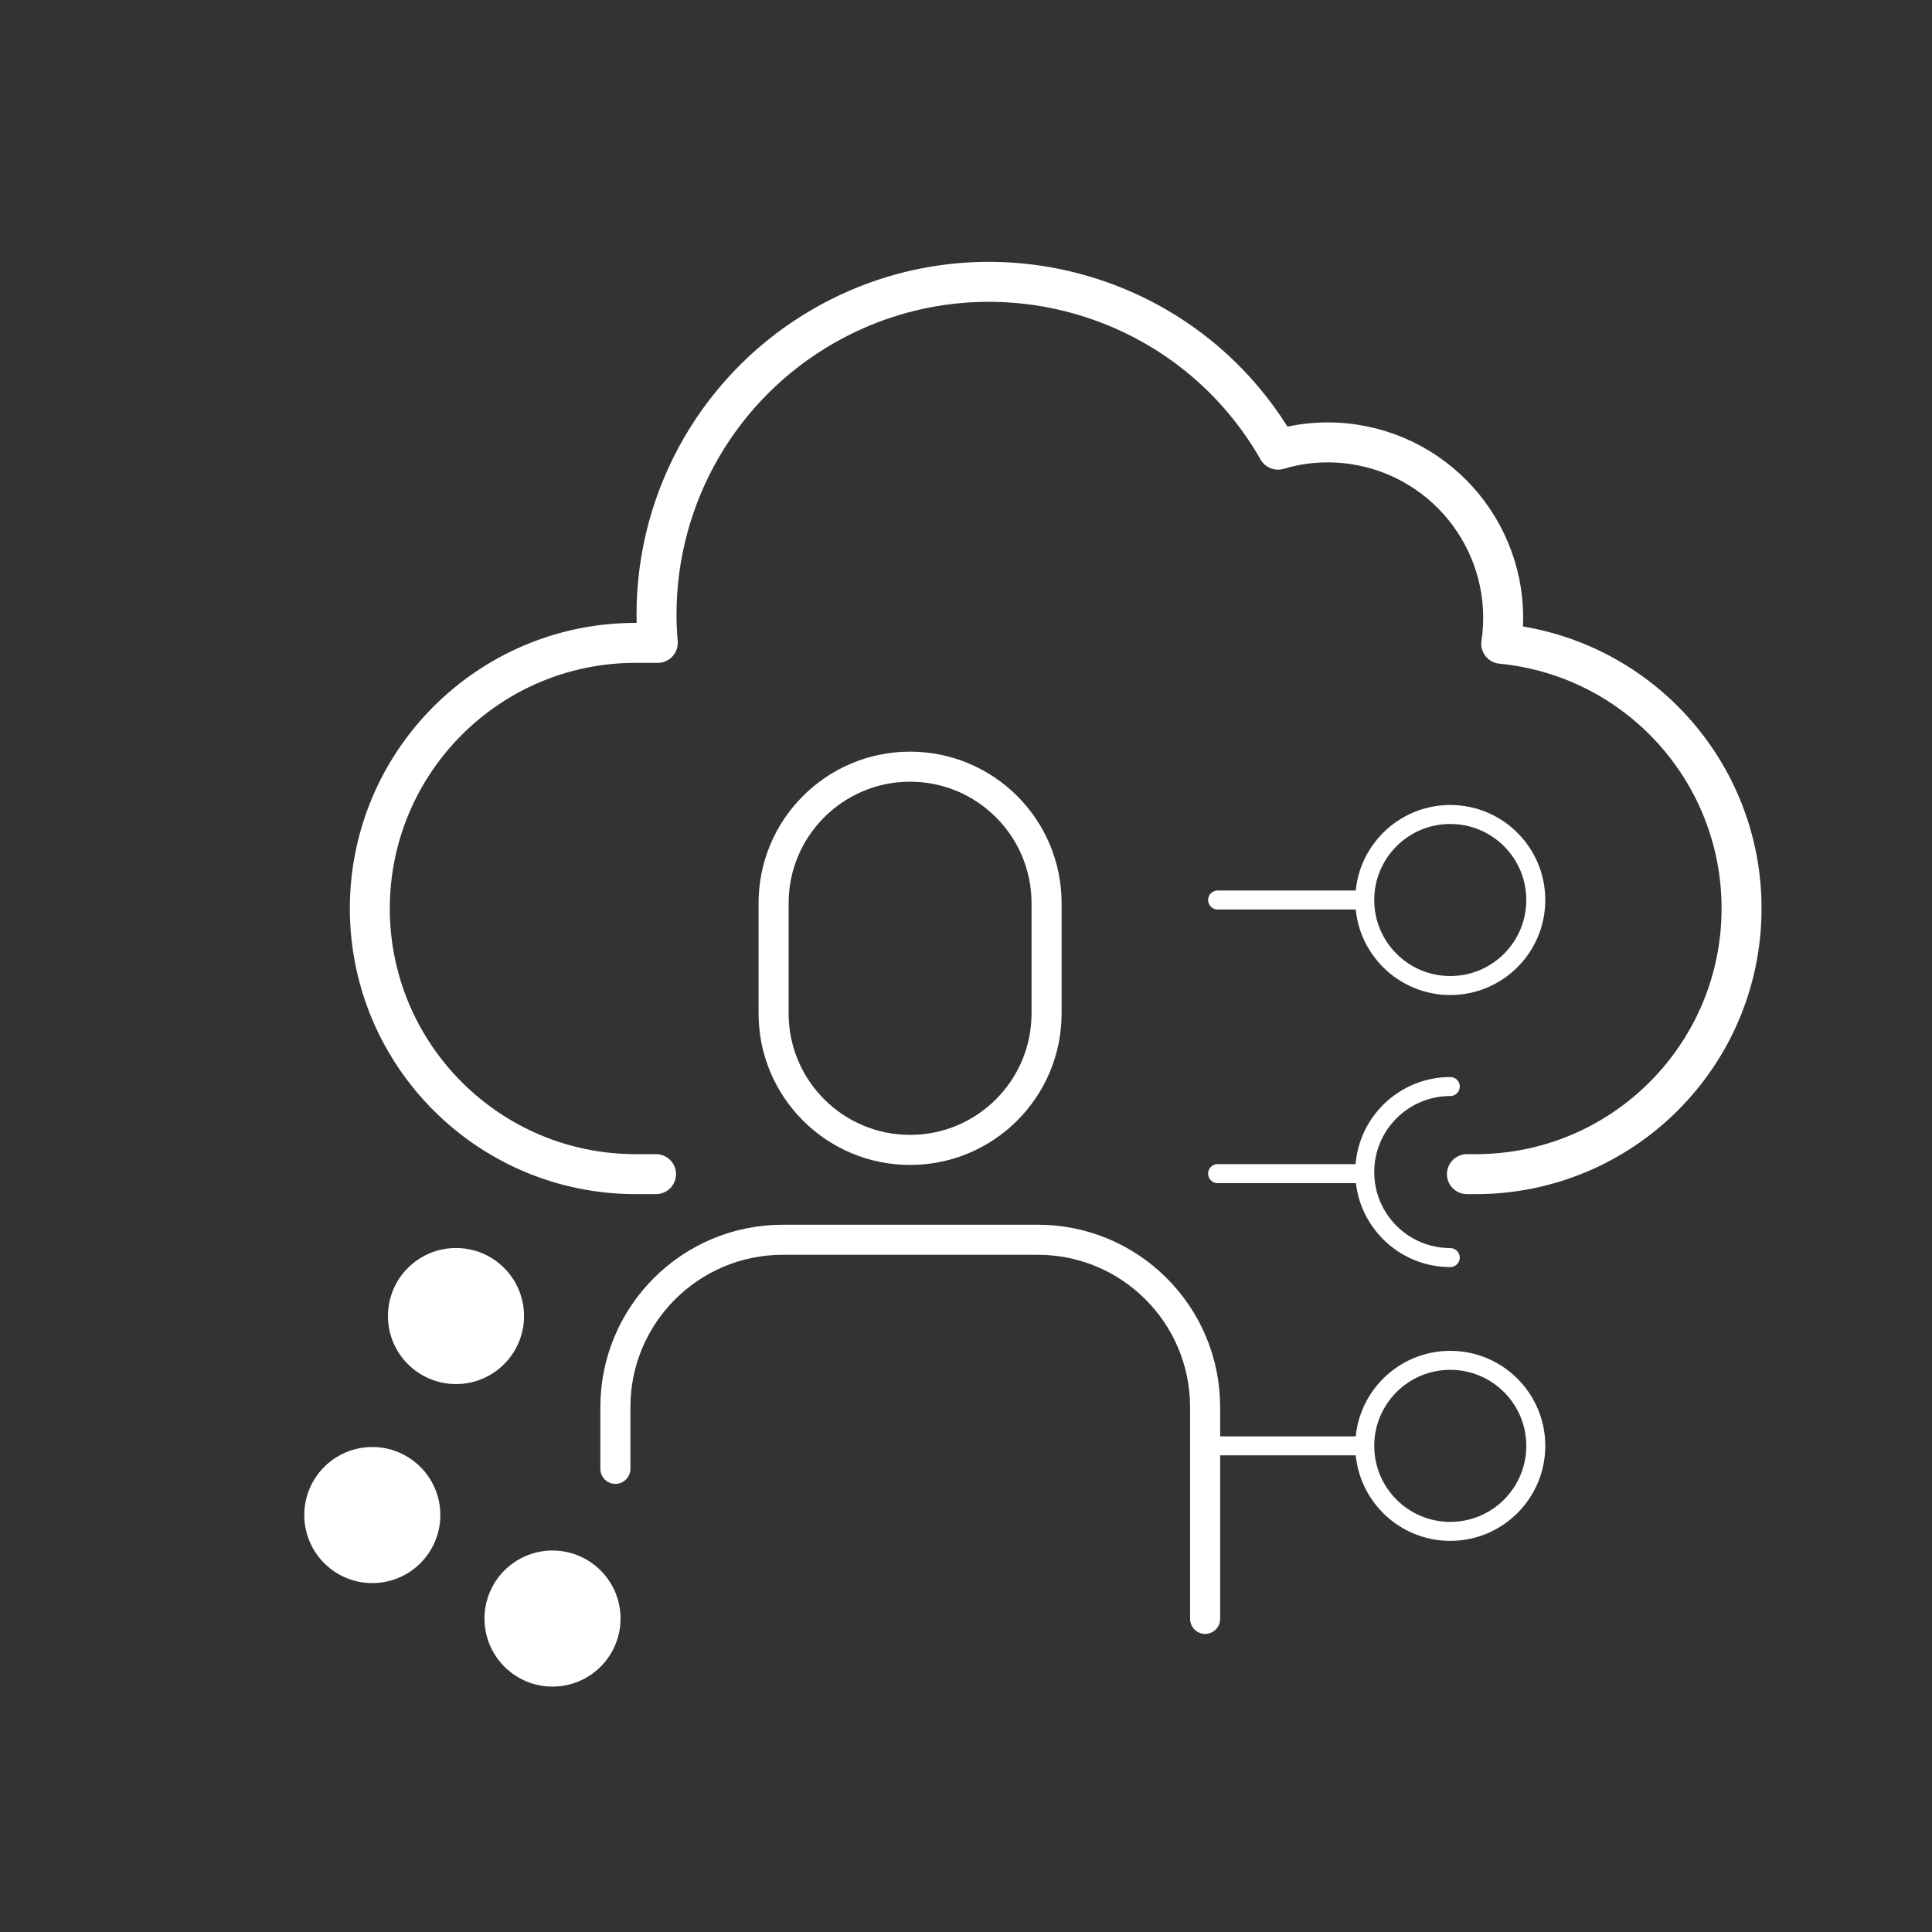
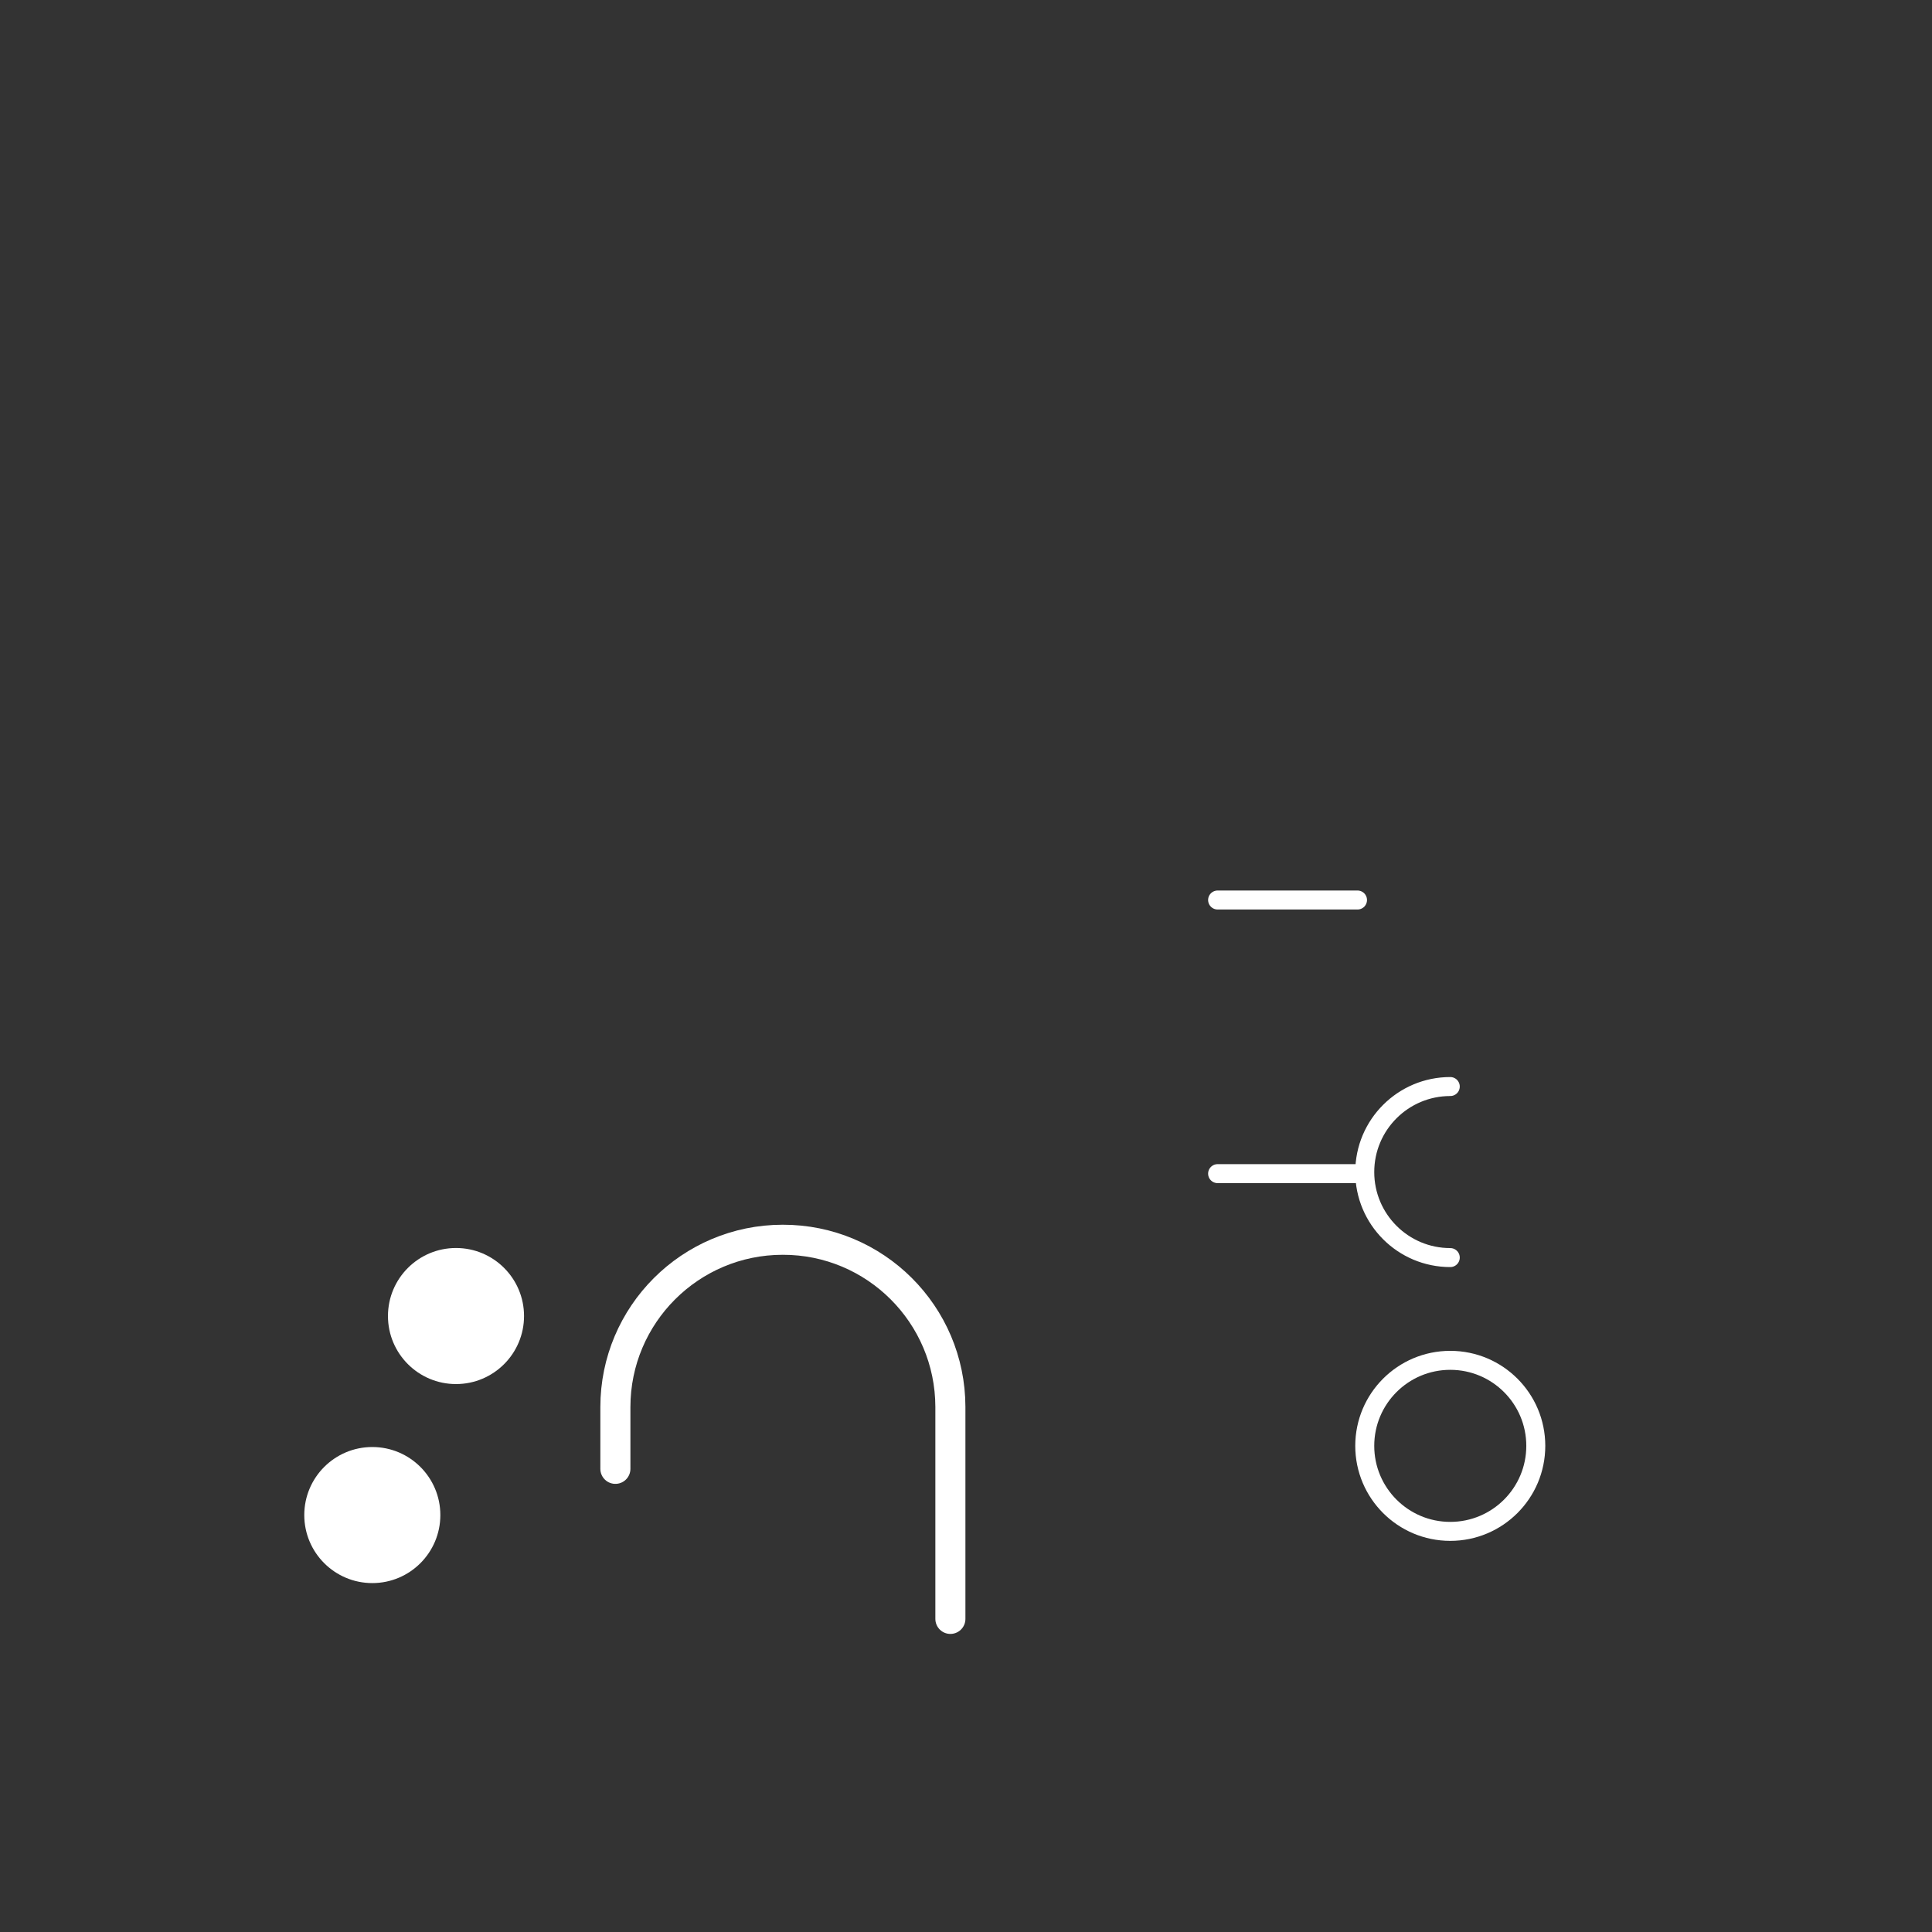
<svg xmlns="http://www.w3.org/2000/svg" id="Layer_1" version="1.1" viewBox="0 0 232.01 232.01">
  <rect x="0" y="0" width="232.01" height="232.01" fill="#333333" stroke="none" />
  <defs>
    <style>
      .st0 {
        stroke-width: 2.28px;
      }

      .st0, .st1, .st2 {
        fill: none;
        stroke: #fff;
        stroke-linecap: round;
        stroke-linejoin: round;
      }

      .st3 {
        fill: #fff;
      }

      .st1 {
        stroke-width: 4.8px;
      }

      .st2 {
        stroke-width: 3.61px;
      }
    </style>
  </defs>
  <g id="rasterpunkte">
    <circle class="st3" cx="44.71" cy="181.94" r="8.17" />
-     <circle class="st3" cx="66.35" cy="194.37" r="8.17" />
    <circle class="st3" cx="54.76" cy="158.04" r="8.17" />
  </g>
  <g id="lines">
-     <path class="st1" d="M176.16,141h1.06c17.63,0,31.92-14.29,31.92-31.92h0c0-16.44-12.5-30.19-28.86-31.77,1.72-11.5-6.21-22.22-17.71-23.95-3.04-.46-6.15-.24-9.1.64-10.93-19.16-35.33-25.83-54.48-14.9-12.46,7.11-20.16,20.36-20.15,34.72,0,1.14.06,2.27.15,3.38h-2.66c-17.63,0-31.92,14.29-31.92,31.92h0c.02,17.61,14.31,31.88,31.92,31.88h2.45" />
-   </g>
-   <path class="st2" d="M109.29,92.07h0c9.05,0,16.39,7.34,16.39,16.39v13.24c0,9.05-7.34,16.39-16.39,16.39h0c-9.05,0-16.39-7.34-16.39-16.39v-13.24c0-9.05,7.34-16.39,16.39-16.39Z" />
-   <path class="st2" d="M73.9,176.39h0v-7.41c0-11.1,9-20.1,20.1-20.1h30.59c11.1-.02,20.11,8.97,20.13,20.07v25.46" />
+     </g>
+   <path class="st2" d="M73.9,176.39h0v-7.41c0-11.1,9-20.1,20.1-20.1c11.1-.02,20.11,8.97,20.13,20.07v25.46" />
  <circle class="st0" cx="174.16" cy="173.63" r="10.27" />
-   <line class="st0" x1="163.02" y1="173.63" x2="146.22" y2="173.63" />
  <path class="st0" d="M174.16,151.02c-5.67,0-10.27-4.6-10.27-10.27s4.6-10.27,10.27-10.27" />
  <line class="st0" x1="163.02" y1="140.94" x2="146.22" y2="140.94" />
-   <circle class="st0" cx="174.16" cy="108.08" r="10.27" />
  <line class="st0" x1="163.02" y1="108.08" x2="146.22" y2="108.08" />
</svg>